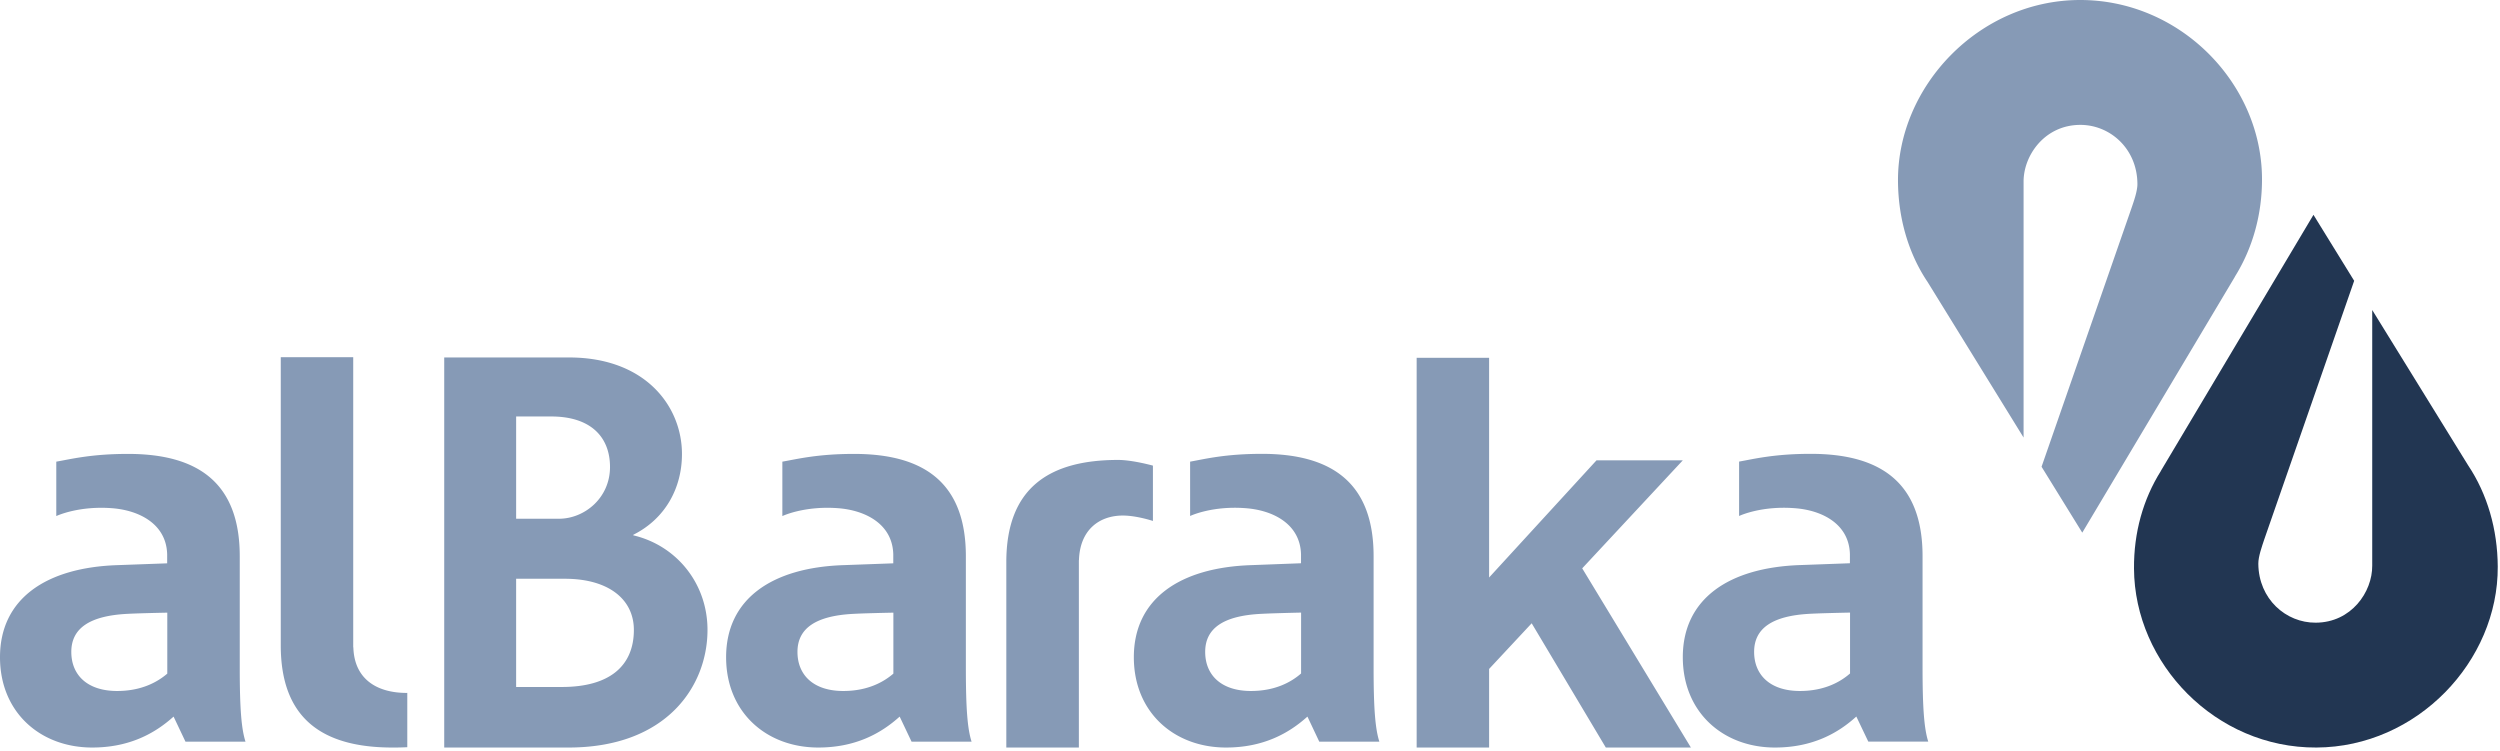
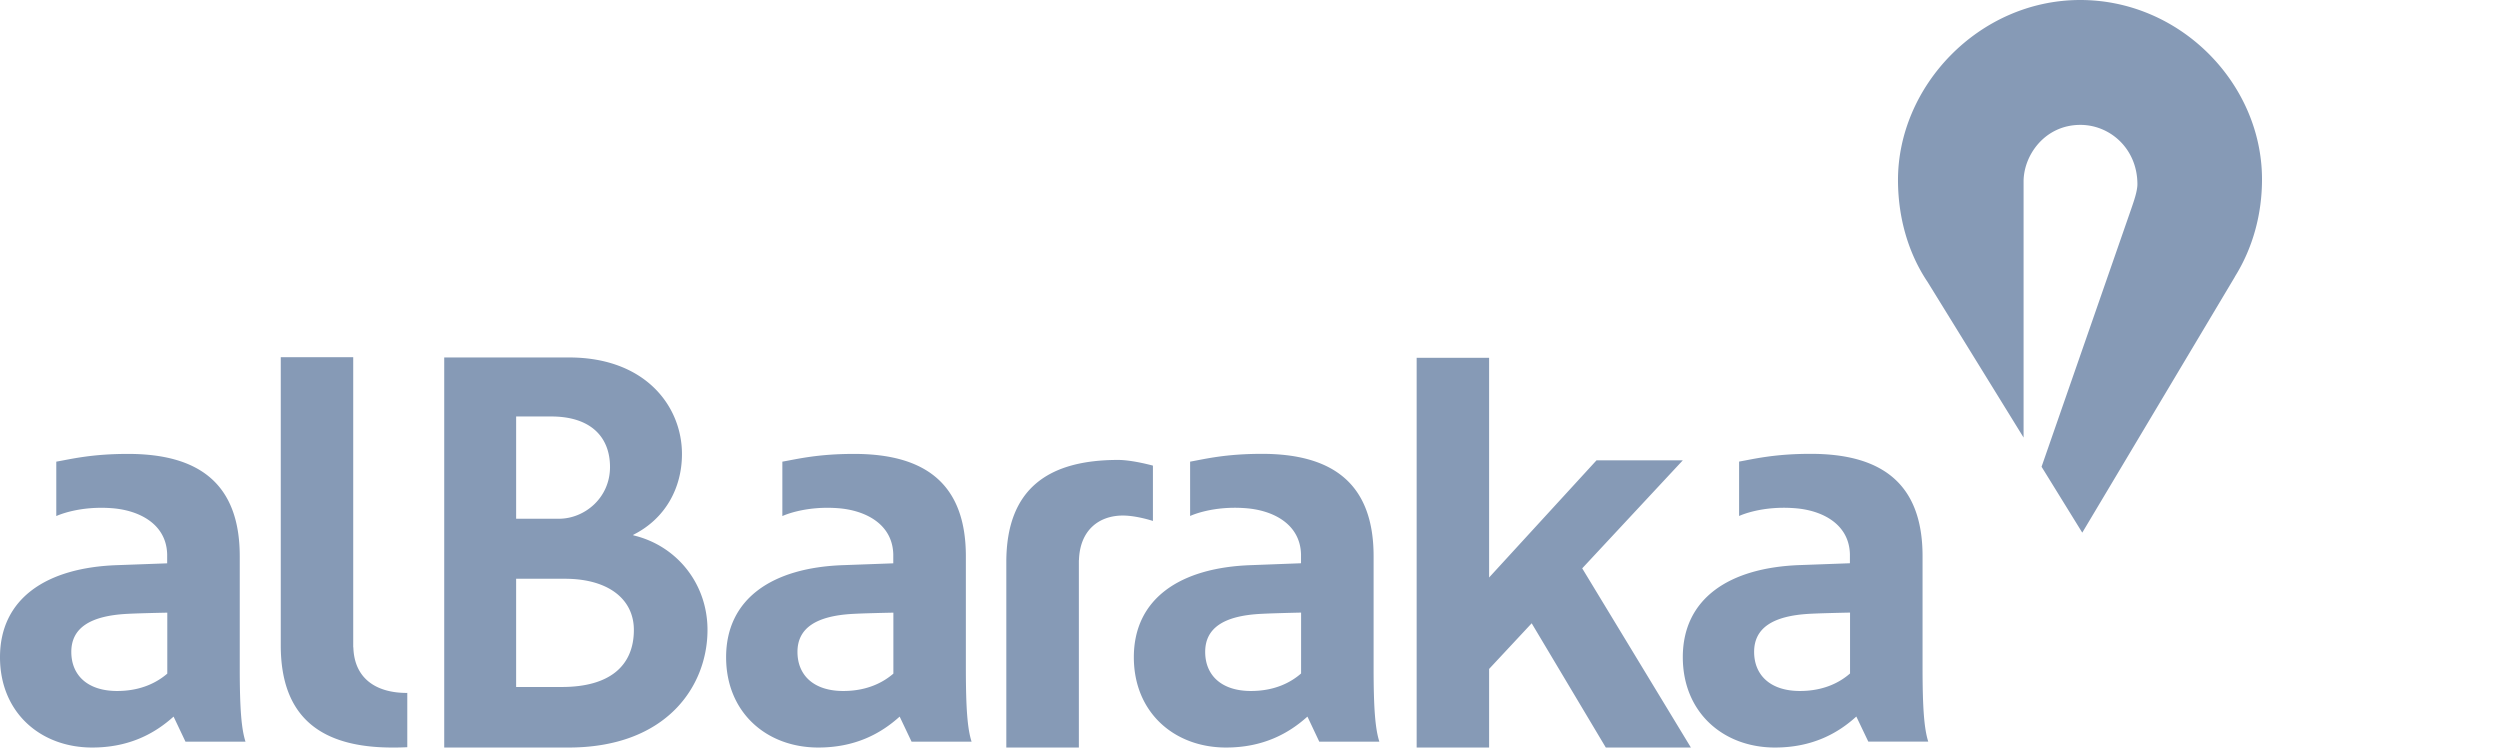
<svg xmlns="http://www.w3.org/2000/svg" viewBox="0 0 806 242">
  <path fill="#869AB6" d="M360.486 148.282c2.176 0 5.882.43 11.216 1.831v17.843s-5.247-1.746-9.685-1.746c-7.673 0-13.879 4.676-14.159 14.396h-.032v60.4h-23.392v-59.754c0-23.79 13.619-32.97 36.052-32.97ZM183.45 115.246c24.738 0 36.417 15.838 36.417 31.138 0 10.925-5.355 20.86-15.699 26.032v.172c13.965 3.275 23.931 15.536 23.931 30.491 0 17.994-13.037 37.926-44.823 37.926h-40.059V115.246h40.233Zm-69.572-.076v93.534h.043c.302 10.43 7.823 14.695 17.197 14.695.064 0 .14-.02.193-.02v17.52a86.785 86.785 0 0 1-4.784.106c-22.411 0-36.008-9.18-36.008-32.926V115.17h23.359Zm366.211.183v70.832l34.629-37.776h27.82l-32.433 34.824 35.041 57.772h-27.432l-23.899-40.059-13.726 14.718v25.341h-23.36V115.353h23.36Zm103.715 30.966c22.433 0 36.03 9.201 36.03 32.97v36.463c.016 12.628.519 19.202 1.831 23.334h-19.328l-3.858-8.079c-5.904 5.386-14.157 9.998-26.248 9.998-16.634 0-29.693-11.29-29.693-29.134 0-18.769 14.762-28.918 37.926-29.695l15.947-.582v-2.908c-.238-9.719-8.88-14.137-17.584-14.826-10.744-.88-17.741 2.31-18.127 2.491l-.017.008v-17.54c4.783-.84 11.314-2.5 23.121-2.5Zm-176.982 0c22.41 0 36.028 9.222 36.028 32.991v36.442c.016 12.628.52 19.202 1.855 23.357h-19.372l-3.816-8.08c-5.946 5.364-14.178 9.976-26.252 9.976-16.667 0-29.715-11.29-29.715-29.112 0-18.79 14.761-28.94 37.931-29.695l15.968-.604v-2.908c-.279-9.719-8.921-14.116-17.611-14.826-10.743-.88-17.742 2.31-18.128 2.491l-.017.008V148.84c4.807-.86 11.335-2.52 23.129-2.52Zm-131.468.021c22.432 0 36.041 9.201 36.041 32.993v36.44c.016 12.607.506 19.181 1.842 23.336h-19.351l-3.835-8.08c-5.937 5.364-14.17 9.976-26.248 9.976-16.657 0-29.704-11.29-29.704-29.112 0-18.79 14.749-28.94 37.936-29.695l15.958-.58v-2.932c-.27-9.719-8.91-14.116-17.595-14.826-11.055-.883-18.166 2.522-18.166 2.522V148.84c4.805-.84 11.335-2.5 23.122-2.5Zm-234.087 0c22.422 0 36.029 9.201 36.029 32.993v36.44c.016 12.607.518 19.181 1.853 23.336h-19.35l-3.836-8.08c-5.948 5.364-14.18 9.976-26.257 9.976C13.058 241.005 0 229.715 0 211.893c0-18.79 14.75-28.94 37.926-29.695l15.968-.58v-2.932c-.269-9.719-8.921-14.116-17.595-14.826-10.754-.858-17.752 2.334-18.137 2.514l-.017.008V148.84c4.805-.84 11.323-2.5 23.122-2.5Zm555.187 51.158h-.033c-.356.008-3.565.072-6.888.166l-.605.017c-2.016.06-4.014.13-5.382.204-12.003.626-18.015 4.591-18.015 12.284 0 7.434 5.171 12.605 14.761 12.605 7.951 0 13.101-2.97 16.162-5.645V197.5Zm-176.982 0-.033.001c-.366.008-3.762.083-7.191.188l-.605.019c-1.912.06-3.78.13-5.08.202-12.009.603-18.009 4.568-18.009 12.261 0 7.476 5.171 12.605 14.755 12.605 7.953 0 13.101-2.97 16.163-5.645V197.5Zm-131.448.021h-.033c-.356.008-3.569.071-6.895.166l-.605.017-.605.019a214.9 214.9 0 0 0-4.781.187c-11.991.625-18.002 4.59-18.002 12.261 0 7.476 5.171 12.605 14.761 12.605 7.951 0 13.09-2.952 16.16-5.6v-19.655Zm-234.087 0h-.033c-.356.008-3.573.071-6.9.166l-.605.017-.604.019c-1.808.055-3.549.119-4.777.187-12.013.625-18.025 4.59-18.025 12.261 0 7.476 5.182 12.605 14.771 12.605 7.941 0 13.091-2.952 16.173-5.6v-19.655Zm128.165-10.926h-15.698v34.89h14.75c15.515 0 23.208-6.897 23.208-18.404 0-9.782-8.059-16.486-22.26-16.486ZM670.397.001c32.453-.15 58.721 26.85 58.873 57.514.064 11.572-3.039 22.562-8.749 31.69l.042-.024-49.239 82.545-13.124-21.248 29.006-83.416c.711-2.09 1.918-5.463 1.896-7.769-.065-11.41-8.877-19.082-18.489-19.029-11.443.055-18.274 9.881-18.21 18.382v82.416l-30.901-50.08c-6.248-9.278-9.525-20.646-9.59-32.658-.149-30.47 26.012-58.15 58.485-58.323ZM177.718 134.272h-11.314v32.971h13.802c8.232 0 16.463-6.7 16.463-16.678 0-9.589-6.119-16.293-18.951-16.293Z" />
-   <path fill="#223652" d="M764.805 99.945v82.426c.063 8.49-6.745 18.338-18.209 18.381-9.613.065-18.426-7.628-18.511-19.005-.022-2.328 1.207-5.69 1.893-7.782l29.007-83.437-13.123-21.269-49.197 82.556h.021c-5.752 9.136-8.769 19.911-8.684 31.483.152 30.665 26.335 57.881 58.808 57.708 32.456-.15 58.635-27.82 58.464-58.333-.065-11.98-3.341-23.359-9.549-32.647l-30.92-50.08Z" />
</svg>